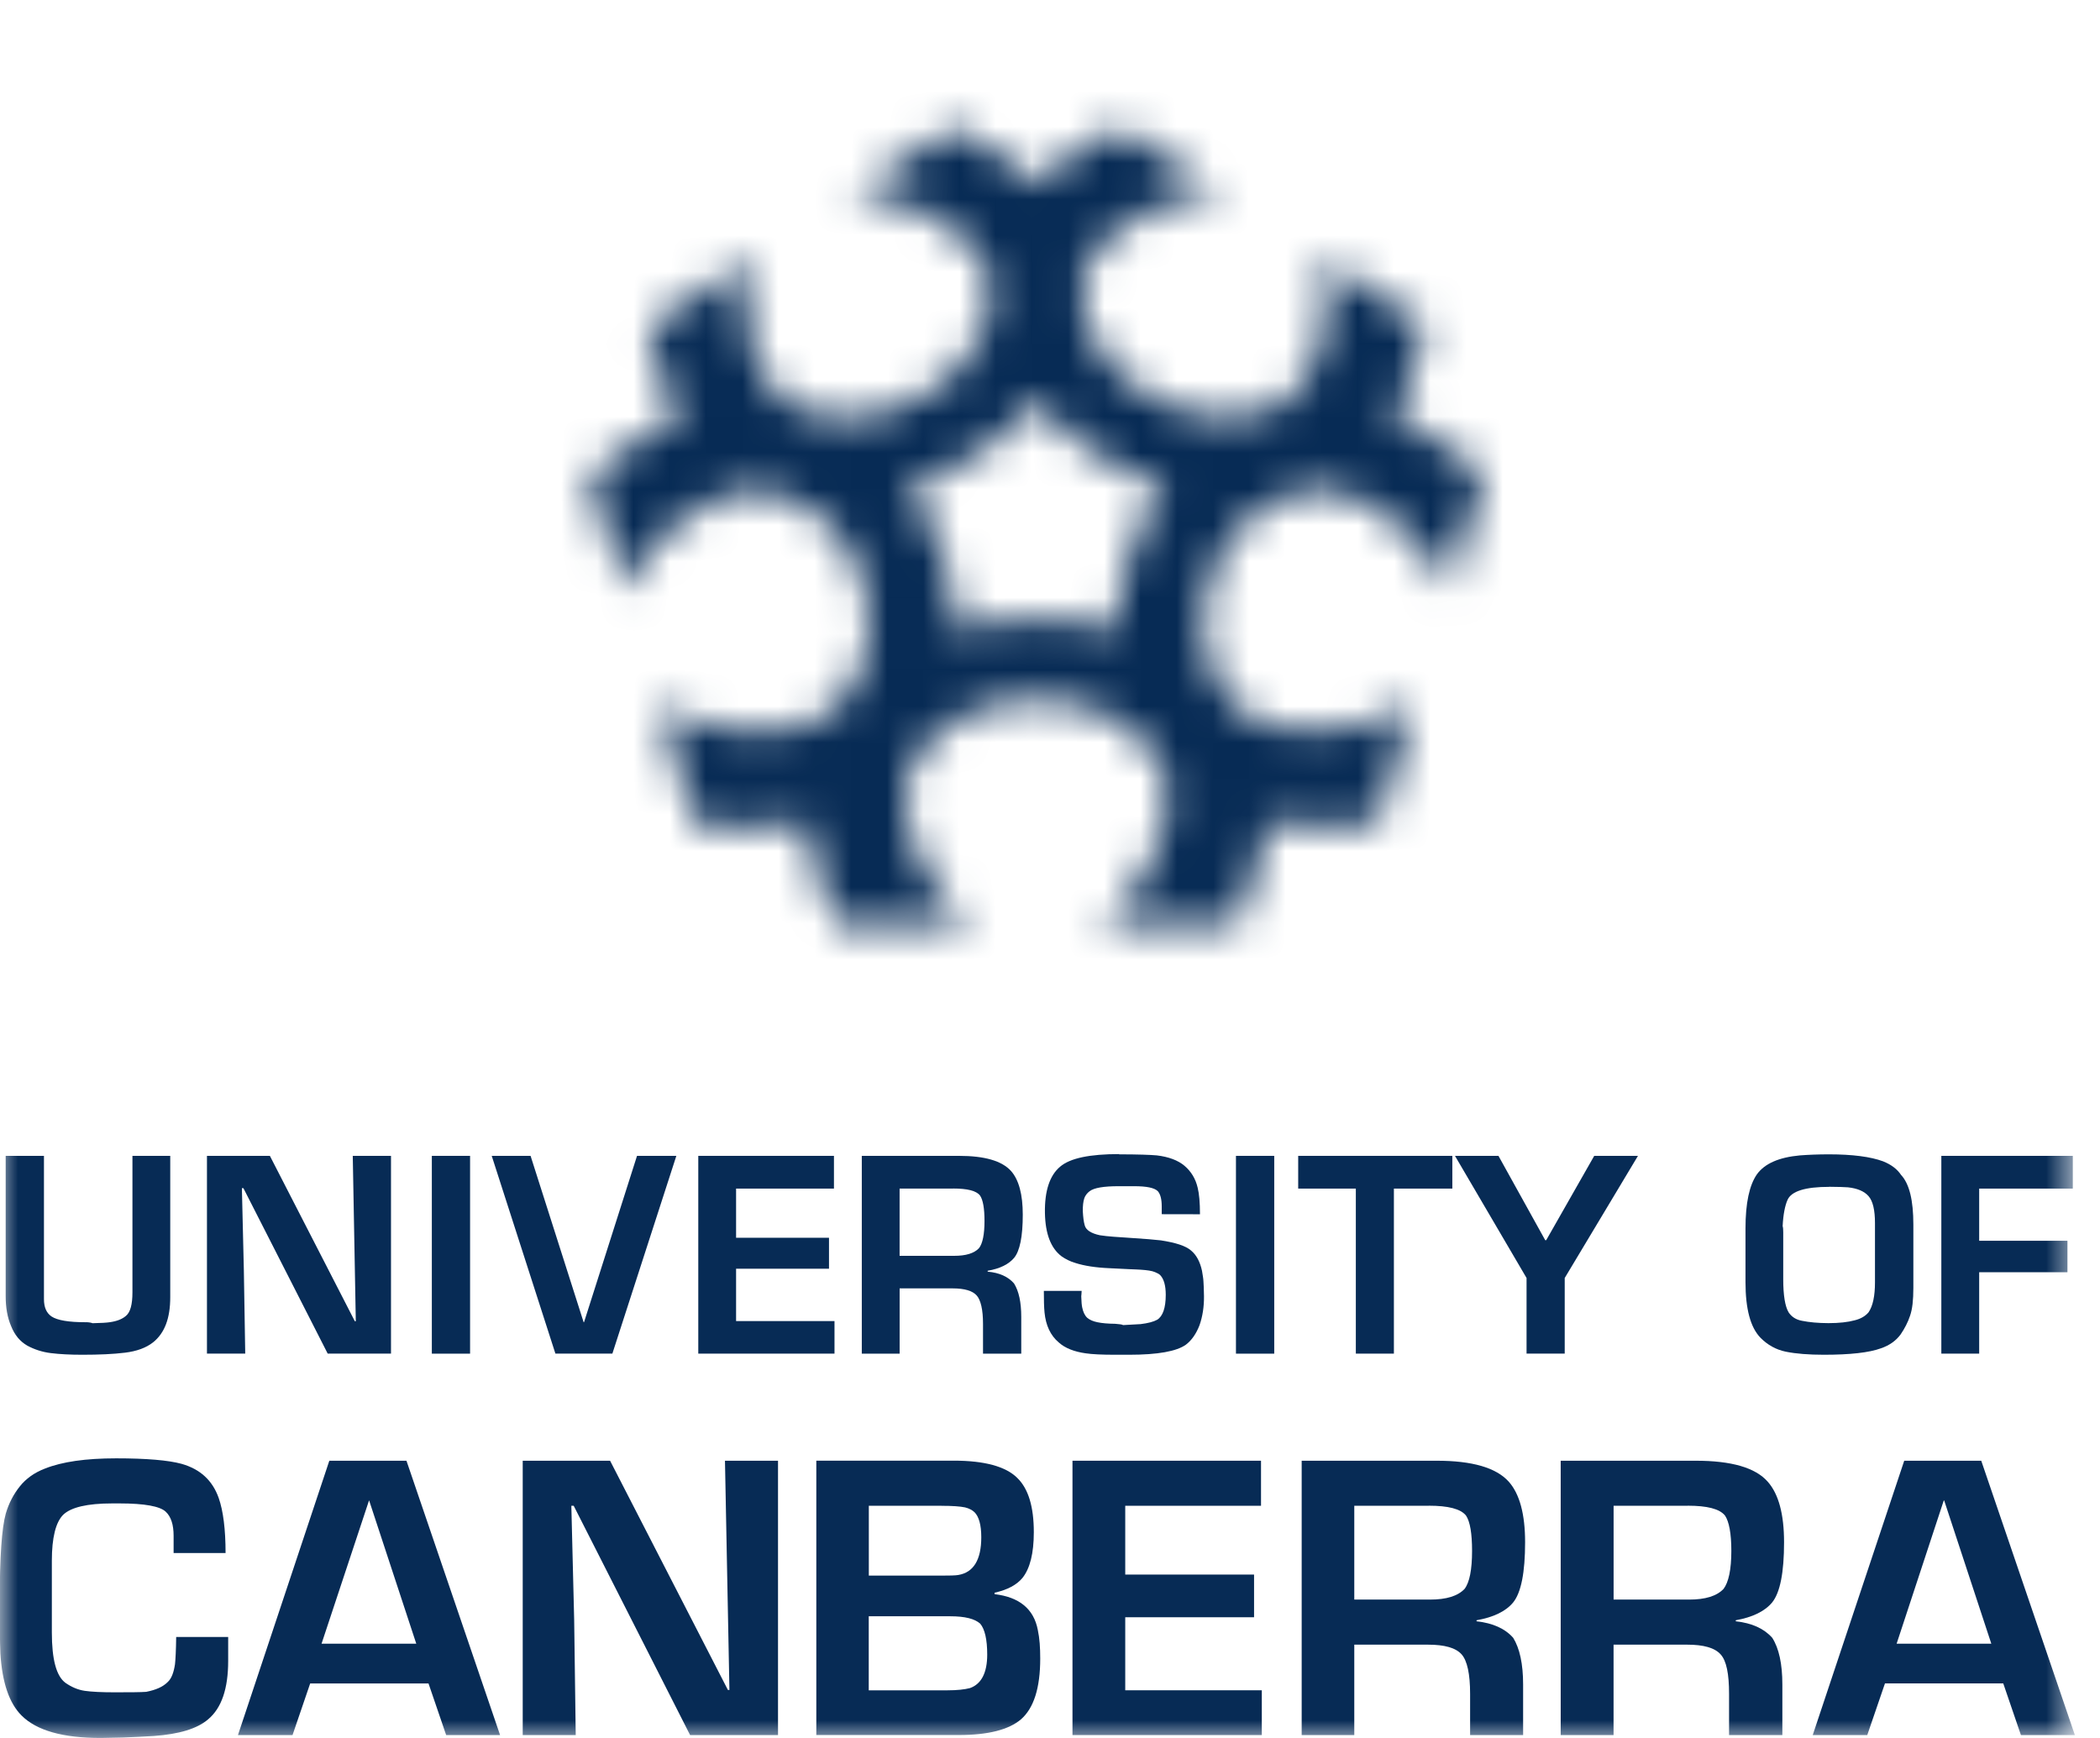
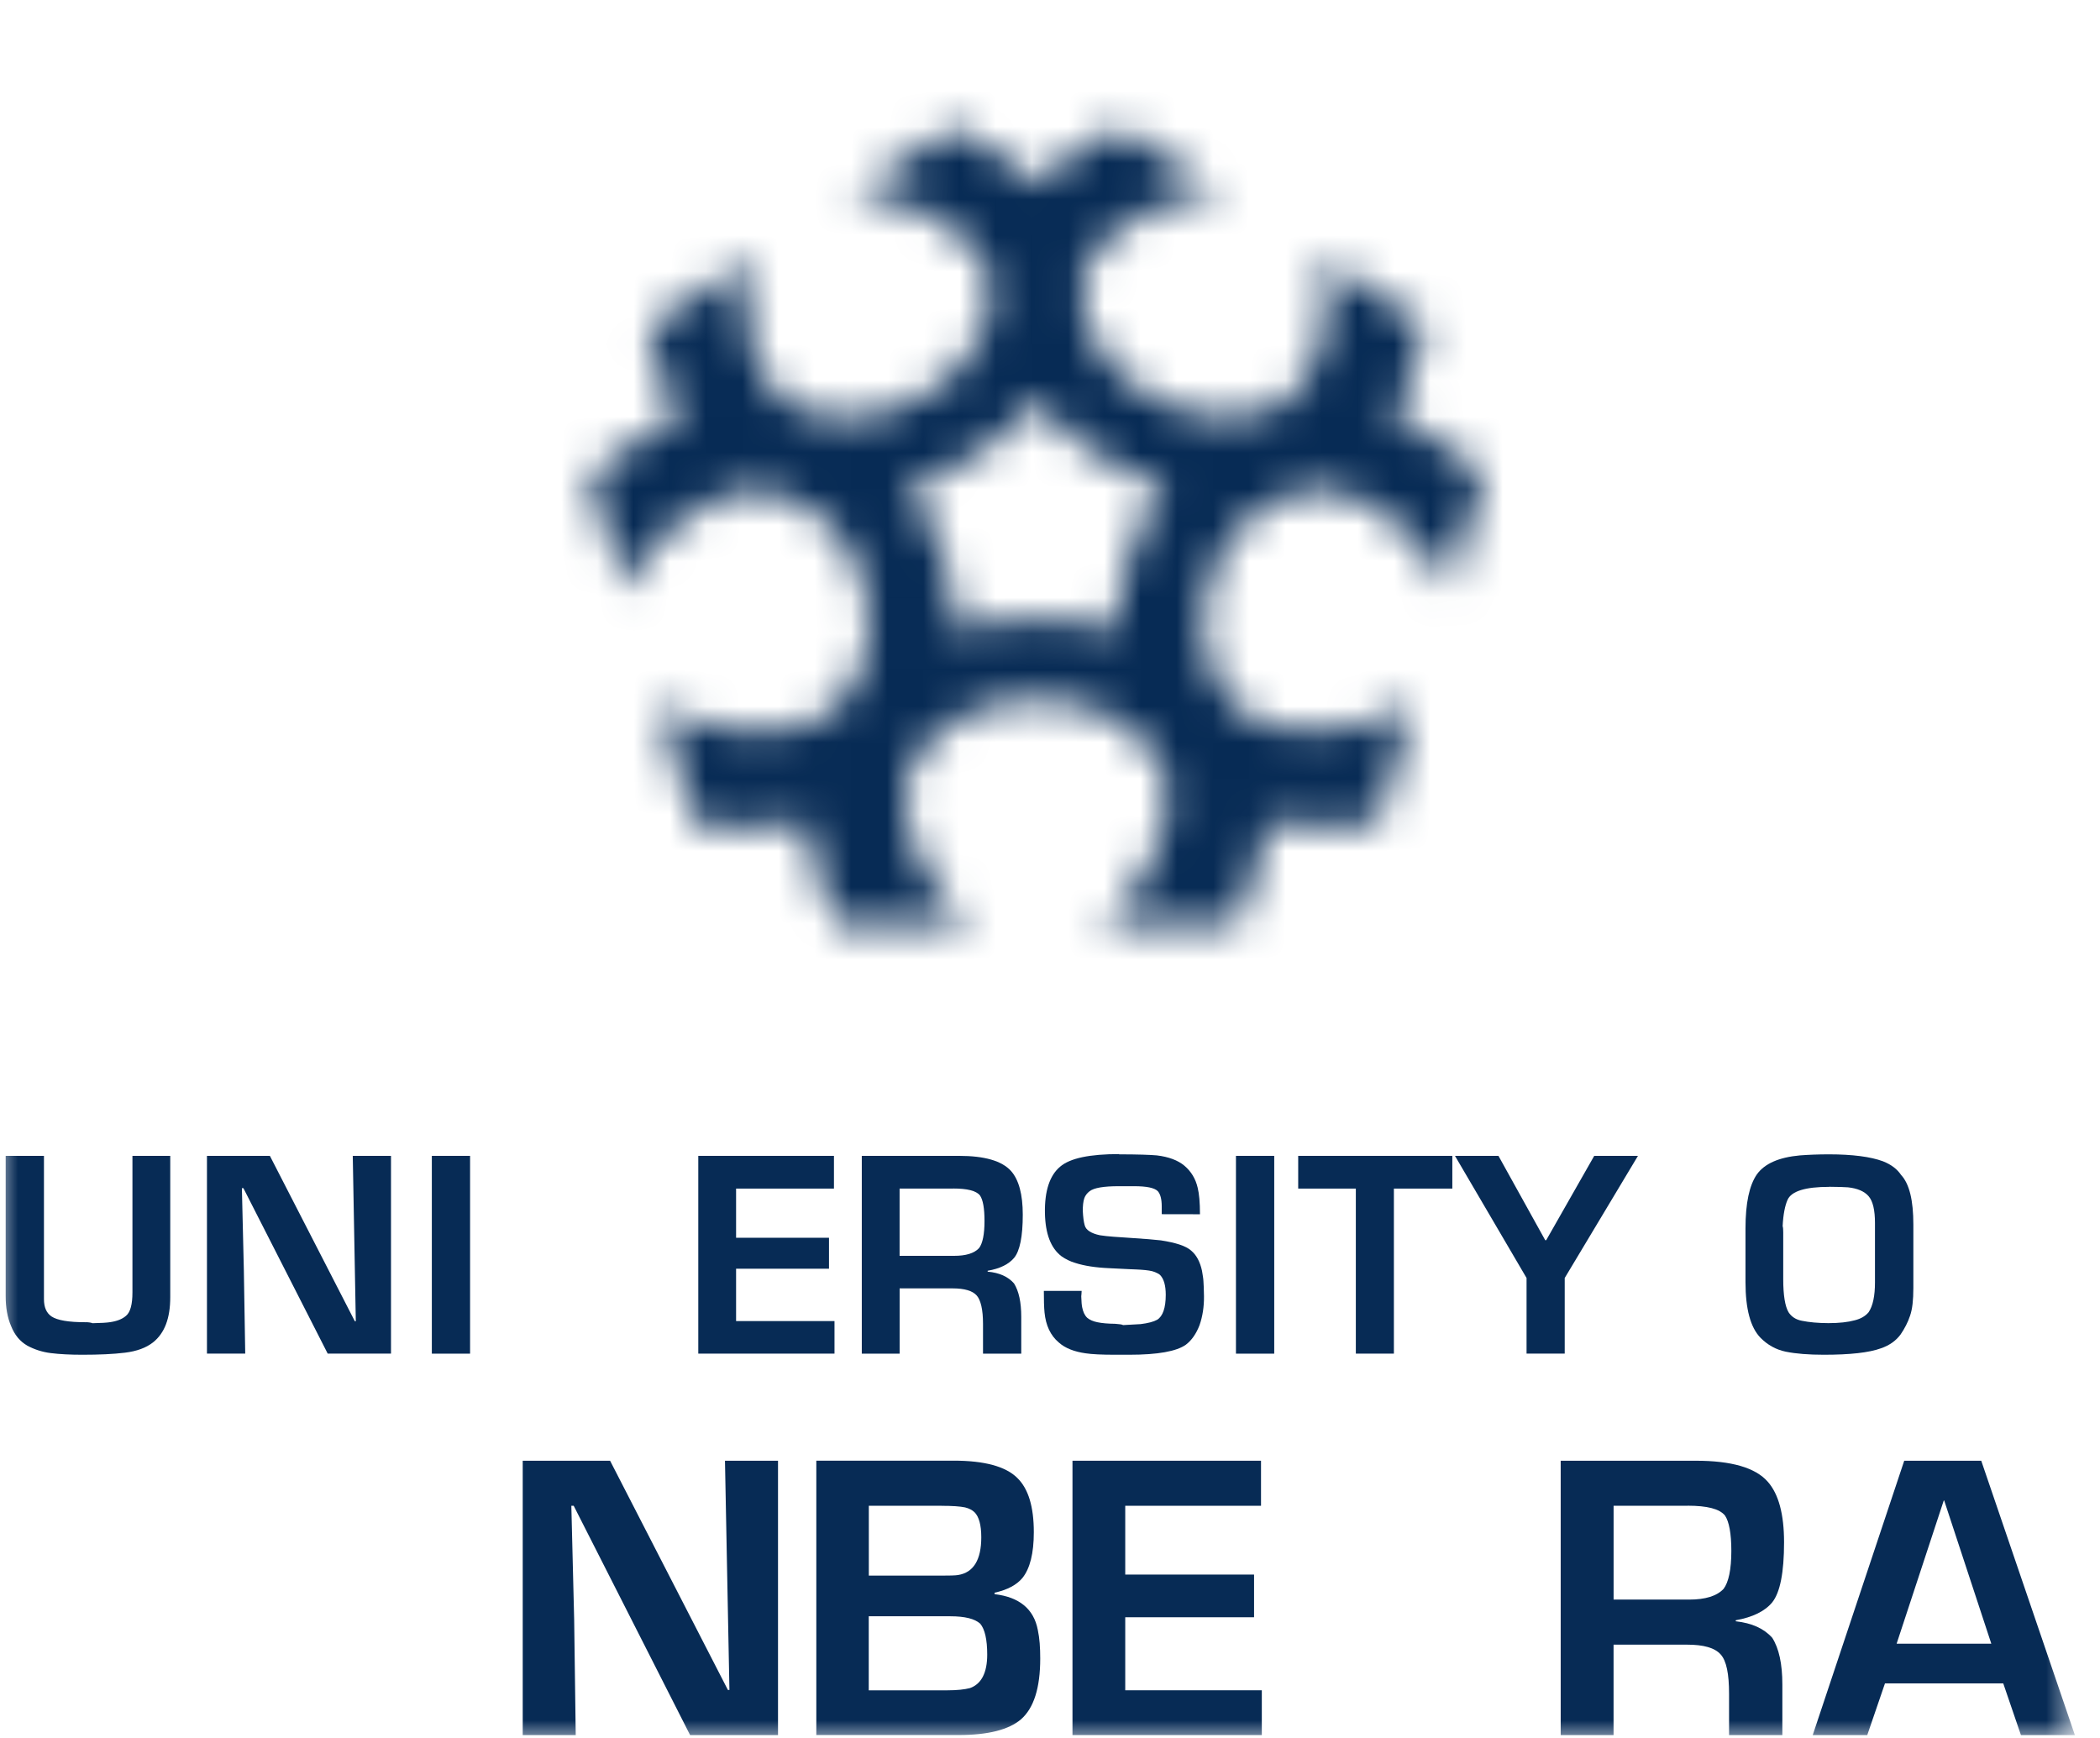
<svg xmlns="http://www.w3.org/2000/svg" width="58" height="48" viewBox="0 0 58 48" fill="none">
  <g clip-path="url(#clip0_2425_4116)">
    <mask id="mask0_2425_4116" style="mask-type:luminance" maskUnits="userSpaceOnUse" x="16" y="3" width="25" height="23">
      <path d="M26.044 15.331C25.812 14.643 25.491 14.044 25.064 13.468C25.778 13.235 26.432 12.93 27.047 12.509C27.653 12.101 28.166 11.639 28.623 11.068C29.081 11.639 29.602 12.1 30.199 12.505C30.823 12.925 31.469 13.23 32.18 13.453C31.753 14.028 31.432 14.637 31.198 15.317C30.974 16.008 30.857 16.685 30.855 17.402C30.113 17.194 29.384 17.082 28.62 17.091C27.857 17.091 27.128 17.197 26.388 17.414C26.384 16.69 26.267 16.012 26.042 15.331M28.623 5.073C27.94 4.428 27.178 3.951 26.336 3.533L23.539 5.361C24.707 5.407 26.198 6.001 26.96 6.946C27.471 7.577 27.469 8.39 27.178 9.1C26.891 9.799 26.334 10.389 25.711 10.808C25.05 11.249 24.255 11.526 23.456 11.555C22.674 11.576 21.813 11.352 21.306 10.674C20.609 9.728 20.428 8.221 20.809 7.132L17.916 9.015C18.071 9.913 18.322 10.747 18.762 11.56C17.846 11.967 17.051 12.506 16.277 13.147L17.253 16.316C17.75 15.167 18.968 14.047 20.171 13.661C20.967 13.418 21.792 13.624 22.442 14.094C23.102 14.555 23.578 15.249 23.828 16.008C24.08 16.771 24.1 17.619 23.83 18.383C23.559 19.148 22.999 19.801 22.187 20.04C20.95 20.402 19.256 20.132 18.186 19.431L19.202 22.768C20.235 22.887 21.236 22.902 22.269 22.72C22.387 23.735 22.694 24.651 23.118 25.567L26.828 25.562C25.827 24.785 24.993 23.312 24.995 22.008C24.995 21.127 25.557 20.416 26.249 19.972C26.945 19.518 27.794 19.312 28.618 19.312C29.436 19.31 30.285 19.515 30.992 19.96C31.685 20.411 32.245 21.112 32.246 21.994C32.248 23.309 31.4 24.787 30.386 25.564L34.124 25.56C34.737 24.208 34.886 23.444 34.972 22.703C36.007 22.884 37.008 22.868 38.052 22.738L39.055 19.401C37.985 20.108 36.291 20.382 35.053 20.022C34.241 19.776 33.672 19.131 33.402 18.364C33.14 17.6 33.163 16.753 33.415 15.99C33.667 15.23 34.142 14.536 34.802 14.065C35.461 13.603 36.278 13.386 37.086 13.628C38.291 14.009 39.513 15.133 40.017 16.284L40.984 13.095C40.21 12.457 39.413 11.916 38.496 11.523C38.937 10.708 39.188 9.866 39.343 8.965L36.45 7.103C36.821 8.201 36.648 9.695 35.939 10.64C35.433 11.32 34.581 11.555 33.8 11.536C32.992 11.509 32.194 11.233 31.532 10.793C30.909 10.375 30.352 9.795 30.066 9.087C29.776 8.375 29.774 7.573 30.286 6.934C31.06 5.987 32.554 5.377 33.736 5.339L30.912 3.527C30.074 3.948 29.309 4.425 28.619 5.072" fill="white" />
    </mask>
    <g mask="url(#mask0_2425_4116)">
      <rect x="11.433" y="-2.645" width="34.608" height="34.608" fill="#072B55" />
    </g>
    <mask id="mask1_2425_4116" style="mask-type:luminance" maskUnits="userSpaceOnUse" x="-1" y="3" width="59" height="46">
      <path d="M57.306 3.043H-0.007V48H57.306V3.043Z" fill="white" />
    </mask>
    <g mask="url(#mask1_2425_4116)">
      <path d="M2.366 36.517C2.45 36.517 2.516 36.529 2.556 36.545C2.792 36.541 2.953 36.53 3.035 36.517C3.226 36.49 3.374 36.433 3.479 36.342C3.6 36.243 3.658 36.026 3.658 35.693V31.923H4.702V35.826C4.702 36.406 4.549 36.818 4.226 37.075C4.036 37.224 3.779 37.319 3.452 37.359C3.127 37.399 2.735 37.416 2.274 37.416C1.937 37.416 1.65 37.401 1.408 37.371C1.16 37.341 0.942 37.266 0.755 37.165C0.552 37.048 0.403 36.87 0.306 36.623C0.202 36.381 0.157 36.107 0.157 35.798V31.923H1.214V35.879C1.214 36.107 1.283 36.262 1.422 36.358C1.583 36.465 1.896 36.518 2.366 36.518" fill="#072B55" />
    </g>
    <mask id="mask2_2425_4116" style="mask-type:luminance" maskUnits="userSpaceOnUse" x="-1" y="3" width="59" height="46">
      <path d="M57.306 3.043H-0.007V48H57.306V3.043Z" fill="white" />
    </mask>
    <g mask="url(#mask2_2425_4116)">
      <path d="M5.716 31.923H7.454L9.8 36.49H9.827L9.743 31.923H10.799V37.385H9.051L6.723 32.816H6.681L6.735 35.082L6.773 37.385H5.716V31.923Z" fill="#072B55" />
    </g>
    <mask id="mask3_2425_4116" style="mask-type:luminance" maskUnits="userSpaceOnUse" x="-1" y="3" width="59" height="46">
      <path d="M57.306 3.043H-0.007V48H57.306V3.043Z" fill="white" />
    </mask>
    <g mask="url(#mask3_2425_4116)">
      <path d="M12.983 31.923H11.927V37.386H12.983V31.923Z" fill="#072B55" />
    </g>
    <mask id="mask4_2425_4116" style="mask-type:luminance" maskUnits="userSpaceOnUse" x="-1" y="3" width="59" height="46">
-       <path d="M57.306 3.043H-0.007V48H57.306V3.043Z" fill="white" />
-     </mask>
+       </mask>
    <g mask="url(#mask4_2425_4116)">
      <path d="M16.913 37.385H15.34L13.581 31.923H14.654L16.119 36.517L16.13 36.519L17.594 31.923H18.68L16.913 37.385Z" fill="#072B55" />
    </g>
    <mask id="mask5_2425_4116" style="mask-type:luminance" maskUnits="userSpaceOnUse" x="-1" y="3" width="59" height="46">
      <path d="M57.306 3.043H-0.007V48H57.306V3.043Z" fill="white" />
    </mask>
    <g mask="url(#mask5_2425_4116)">
      <path d="M19.286 37.385V31.923H23.033V32.827H20.33V34.185H22.896V35.04H20.33V36.486H23.048V37.385H19.286Z" fill="#072B55" />
    </g>
    <mask id="mask6_2425_4116" style="mask-type:luminance" maskUnits="userSpaceOnUse" x="-1" y="3" width="59" height="46">
      <path d="M57.306 3.043H-0.007V48H57.306V3.043Z" fill="white" />
    </mask>
    <g mask="url(#mask6_2425_4116)">
      <path d="M26.487 31.923C27.193 31.923 27.669 32.06 27.923 32.34C28.14 32.584 28.248 32.989 28.248 33.548C28.248 34.146 28.168 34.55 28.007 34.742C27.858 34.918 27.616 35.039 27.278 35.096V35.121C27.601 35.15 27.843 35.259 28.007 35.447C28.14 35.661 28.206 35.964 28.206 36.371V37.386H27.15V36.561C27.15 36.165 27.086 35.907 26.978 35.782C26.865 35.65 26.639 35.583 26.311 35.583H24.847V37.386H23.802V31.923H26.484L26.487 31.923ZM26.324 32.827H24.846V34.684H26.352C26.676 34.684 26.905 34.616 27.04 34.471C27.139 34.344 27.191 34.089 27.191 33.721C27.191 33.373 27.15 33.141 27.068 33.019C26.964 32.884 26.711 32.825 26.327 32.825" fill="#072B55" />
    </g>
    <mask id="mask7_2425_4116" style="mask-type:luminance" maskUnits="userSpaceOnUse" x="-1" y="3" width="59" height="46">
      <path d="M57.306 3.043H-0.007V48H57.306V3.043Z" fill="white" />
    </mask>
    <g mask="url(#mask7_2425_4116)">
      <path d="M30.907 31.881C31.424 31.881 31.776 31.894 31.95 31.91C32.276 31.949 32.533 32.045 32.712 32.195C32.899 32.353 33.022 32.557 33.079 32.805C33.12 32.97 33.142 33.213 33.142 33.536L32.086 33.534V33.318C32.086 33.117 32.048 32.981 31.979 32.9C31.886 32.805 31.669 32.761 31.325 32.761H30.895C30.485 32.761 30.215 32.805 30.092 32.901C30.024 32.953 29.974 33.02 29.948 33.091C29.917 33.184 29.904 33.305 29.906 33.452C29.915 33.615 29.93 33.74 29.957 33.835C29.989 33.971 30.134 34.064 30.38 34.116C30.486 34.132 30.609 34.146 30.757 34.157L31.154 34.184C31.612 34.213 31.915 34.239 32.062 34.257C32.467 34.32 32.749 34.407 32.899 34.54C33.047 34.664 33.145 34.852 33.198 35.097C33.216 35.214 33.236 35.31 33.238 35.39C33.241 35.461 33.252 35.596 33.253 35.798C33.256 36.087 33.215 36.357 33.129 36.602C33.039 36.834 32.914 37.017 32.752 37.139C32.495 37.322 31.977 37.416 31.19 37.416H30.797C30.431 37.416 30.16 37.403 29.983 37.376C29.671 37.332 29.418 37.235 29.243 37.077C29.011 36.883 28.884 36.602 28.849 36.249C28.834 36.098 28.83 35.897 28.83 35.652H29.874C29.874 35.717 29.865 35.761 29.863 35.802C29.867 35.952 29.877 36.058 29.89 36.113C29.916 36.237 29.96 36.331 30.028 36.395C30.097 36.453 30.19 36.494 30.309 36.518C30.435 36.545 30.605 36.559 30.798 36.561C30.911 36.572 30.989 36.576 31.019 36.597C31.275 36.584 31.437 36.572 31.502 36.57C31.709 36.545 31.86 36.505 31.961 36.449C32.115 36.353 32.197 36.123 32.197 35.76C32.197 35.502 32.144 35.324 32.045 35.218C32.016 35.188 31.965 35.16 31.9 35.134C31.815 35.097 31.681 35.079 31.504 35.067C31.439 35.066 31.34 35.055 31.203 35.053L30.651 35.026C30.257 35.01 29.942 34.959 29.701 34.881C29.552 34.838 29.427 34.772 29.321 34.699C29.023 34.474 28.872 34.079 28.86 33.506C28.849 32.887 28.993 32.464 29.278 32.223C29.555 31.985 30.1 31.874 30.913 31.874" fill="#072B55" />
    </g>
    <mask id="mask8_2425_4116" style="mask-type:luminance" maskUnits="userSpaceOnUse" x="-1" y="3" width="59" height="46">
      <path d="M57.306 3.043H-0.007V48H57.306V3.043Z" fill="white" />
    </mask>
    <g mask="url(#mask8_2425_4116)">
      <path d="M35.193 31.923H34.136V37.386H35.193V31.923Z" fill="#072B55" />
    </g>
    <mask id="mask9_2425_4116" style="mask-type:luminance" maskUnits="userSpaceOnUse" x="-1" y="3" width="59" height="46">
      <path d="M57.306 3.043H-0.007V48H57.306V3.043Z" fill="white" />
    </mask>
    <g mask="url(#mask9_2425_4116)">
      <path d="M37.447 37.385V32.827H35.855V31.923H40.112V32.827H38.498V37.385H37.447Z" fill="#072B55" />
    </g>
    <mask id="mask10_2425_4116" style="mask-type:luminance" maskUnits="userSpaceOnUse" x="-1" y="3" width="59" height="46">
      <path d="M57.306 3.043H-0.007V48H57.306V3.043Z" fill="white" />
    </mask>
    <g mask="url(#mask10_2425_4116)">
      <path d="M42.162 37.385V35.296L40.185 31.923H41.386L42.678 34.253H42.704L44.031 31.923H45.239L43.216 35.296V37.385H42.162Z" fill="#072B55" />
    </g>
    <mask id="mask11_2425_4116" style="mask-type:luminance" maskUnits="userSpaceOnUse" x="-1" y="3" width="59" height="46">
      <path d="M57.306 3.043H-0.007V48H57.306V3.043Z" fill="white" />
    </mask>
    <g mask="url(#mask11_2425_4116)">
      <path d="M50.512 31.881C51.164 31.881 51.665 31.947 52.006 32.073C52.235 32.164 52.396 32.287 52.506 32.45C52.736 32.696 52.845 33.153 52.845 33.818V35.571C52.845 35.906 52.818 36.154 52.754 36.339C52.694 36.521 52.602 36.696 52.493 36.855C52.37 37.022 52.194 37.154 51.953 37.237C51.625 37.358 51.096 37.416 50.374 37.416C49.956 37.416 49.605 37.389 49.32 37.331C49.048 37.275 48.816 37.142 48.626 36.95C48.346 36.665 48.209 36.152 48.209 35.41V33.926C48.209 33.226 48.316 32.734 48.523 32.435C48.735 32.138 49.131 31.963 49.713 31.91C49.937 31.893 50.209 31.881 50.508 31.881M50.522 32.779C49.86 32.779 49.477 32.898 49.37 33.139C49.301 33.294 49.251 33.536 49.235 33.863C49.248 33.903 49.251 33.966 49.251 34.034V35.323C49.251 35.774 49.302 36.082 49.4 36.245C49.481 36.368 49.604 36.448 49.767 36.478C49.97 36.519 50.213 36.542 50.499 36.543C50.793 36.543 51.038 36.516 51.228 36.464C51.389 36.423 51.515 36.353 51.607 36.245C51.728 36.069 51.785 35.787 51.785 35.418V33.778C51.785 33.423 51.728 33.172 51.607 33.035C51.489 32.9 51.298 32.82 51.039 32.792C50.942 32.786 50.768 32.777 50.521 32.777" fill="#072B55" />
    </g>
    <mask id="mask12_2425_4116" style="mask-type:luminance" maskUnits="userSpaceOnUse" x="-1" y="3" width="59" height="46">
-       <path d="M57.306 3.043H-0.007V48H57.306V3.043Z" fill="white" />
-     </mask>
+       </mask>
    <g mask="url(#mask12_2425_4116)">
      <path d="M53.618 37.385V31.923H57.249V32.827H54.663V34.268H57.101V35.137H54.663V37.385H53.618Z" fill="#072B55" />
    </g>
    <mask id="mask13_2425_4116" style="mask-type:luminance" maskUnits="userSpaceOnUse" x="-1" y="3" width="59" height="46">
      <path d="M57.306 3.043H-0.007V48H57.306V3.043Z" fill="white" />
    </mask>
    <g mask="url(#mask13_2425_4116)">
-       <path d="M4.795 42.889V42.415C4.795 42.113 4.725 41.887 4.575 41.749C4.416 41.601 3.995 41.522 3.305 41.522H3.098C2.41 41.522 1.962 41.629 1.747 41.834C1.54 42.039 1.432 42.466 1.432 43.104V45.085C1.432 45.832 1.556 46.294 1.81 46.479C1.974 46.593 2.15 46.67 2.339 46.698C2.533 46.726 2.816 46.739 3.17 46.739C3.602 46.739 3.889 46.737 4.038 46.726C4.306 46.673 4.498 46.589 4.63 46.457C4.739 46.359 4.799 46.187 4.833 45.965C4.848 45.831 4.861 45.584 4.866 45.21H6.302V45.873C6.302 46.633 6.122 47.174 5.746 47.487C5.447 47.744 4.947 47.895 4.252 47.945C3.969 47.962 3.682 47.977 3.385 47.988L2.786 48C1.735 48 1.01 47.795 0.595 47.379C0.252 47.037 0.061 46.467 0.011 45.672C-0.004 45.324 -0.007 44.83 -0.007 44.193C-0.007 42.997 0.049 42.2 0.159 41.806C0.241 41.523 0.373 41.268 0.55 41.049C0.714 40.842 0.946 40.672 1.243 40.559C1.716 40.371 2.368 40.277 3.207 40.277C4.047 40.277 4.647 40.329 5.012 40.428C5.527 40.573 5.868 40.885 6.04 41.371C6.165 41.727 6.23 42.238 6.23 42.892H4.795V42.889Z" fill="#072B55" />
-     </g>
+       </g>
    <mask id="mask14_2425_4116" style="mask-type:luminance" maskUnits="userSpaceOnUse" x="-1" y="3" width="59" height="46">
-       <path d="M57.306 3.043H-0.007V48H57.306V3.043Z" fill="white" />
-     </mask>
+       </mask>
    <g mask="url(#mask14_2425_4116)">
      <path d="M9.096 40.343H11.226L13.812 47.921H12.323L11.835 46.494H8.567L8.079 47.921H6.572L9.096 40.342V40.343ZM8.881 45.396H11.497L10.195 41.44L10.192 41.441L8.881 45.396V45.396Z" fill="#072B55" />
    </g>
    <mask id="mask15_2425_4116" style="mask-type:luminance" maskUnits="userSpaceOnUse" x="-1" y="3" width="59" height="46">
      <path d="M57.306 3.043H-0.007V48H57.306V3.043Z" fill="white" />
    </mask>
    <g mask="url(#mask15_2425_4116)">
      <path d="M14.437 40.343H16.85L20.104 46.674H20.146L20.023 40.343H21.488V47.92H19.06L15.845 41.587H15.78L15.858 44.732L15.901 47.92H14.437V40.343Z" fill="#072B55" />
    </g>
    <mask id="mask16_2425_4116" style="mask-type:luminance" maskUnits="userSpaceOnUse" x="-1" y="3" width="59" height="46">
      <path d="M57.306 3.043H-0.007V48H57.306V3.043Z" fill="white" />
    </mask>
    <g mask="url(#mask16_2425_4116)">
      <path d="M26.342 40.341C27.188 40.341 27.778 40.501 28.095 40.817C28.403 41.115 28.553 41.614 28.553 42.317C28.553 42.9 28.447 43.32 28.24 43.579C28.081 43.772 27.825 43.909 27.47 43.988V44.028C28.15 44.108 28.552 44.435 28.663 45.015C28.713 45.248 28.73 45.508 28.73 45.806C28.73 46.619 28.553 47.175 28.199 47.485C27.862 47.772 27.291 47.919 26.479 47.919H22.546V40.341H26.345H26.342ZM26.007 41.587H23.996V43.516H25.991C26.224 43.516 26.384 43.513 26.464 43.499C26.888 43.43 27.102 43.08 27.102 42.456C27.102 42.117 27.037 41.888 26.916 41.766C26.857 41.709 26.766 41.659 26.655 41.632C26.518 41.603 26.302 41.588 26.004 41.588M23.994 44.639V46.684H26.166C26.435 46.684 26.64 46.661 26.79 46.622C27.105 46.51 27.266 46.198 27.266 45.697C27.266 45.277 27.199 44.995 27.074 44.845C26.925 44.708 26.651 44.639 26.246 44.639H23.995H23.994Z" fill="#072B55" />
    </g>
    <mask id="mask17_2425_4116" style="mask-type:luminance" maskUnits="userSpaceOnUse" x="-1" y="3" width="59" height="46">
      <path d="M57.306 3.043H-0.007V48H57.306V3.043Z" fill="white" />
    </mask>
    <g mask="url(#mask17_2425_4116)">
      <path d="M29.621 47.92V40.343H34.828V41.587H31.078V43.487H34.636V44.666H31.078V46.683H34.85V47.92H29.621Z" fill="#072B55" />
    </g>
    <mask id="mask18_2425_4116" style="mask-type:luminance" maskUnits="userSpaceOnUse" x="-1" y="3" width="59" height="46">
      <path d="M57.306 3.043H-0.007V48H57.306V3.043Z" fill="white" />
    </mask>
    <g mask="url(#mask18_2425_4116)">
-       <path d="M39.68 40.343C40.658 40.343 41.321 40.533 41.671 40.922C41.971 41.26 42.122 41.819 42.122 42.594C42.122 43.432 42.011 43.986 41.792 44.257C41.589 44.503 41.251 44.666 40.781 44.749V44.777C41.227 44.827 41.565 44.976 41.793 45.234C41.972 45.524 42.067 45.954 42.067 46.522V47.921H40.603V46.781C40.603 46.229 40.523 45.87 40.371 45.694C40.207 45.508 39.896 45.423 39.438 45.423H37.404V47.921H35.951V40.343H39.68ZM39.459 41.587H37.404V44.178H39.494C39.949 44.178 40.262 44.081 40.45 43.883C40.588 43.702 40.657 43.351 40.657 42.834C40.657 42.351 40.602 42.025 40.491 41.859C40.343 41.671 39.995 41.585 39.459 41.585" fill="#072B55" />
-     </g>
+       </g>
    <mask id="mask19_2425_4116" style="mask-type:luminance" maskUnits="userSpaceOnUse" x="-1" y="3" width="59" height="46">
      <path d="M57.306 3.043H-0.007V48H57.306V3.043Z" fill="white" />
    </mask>
    <g mask="url(#mask19_2425_4116)">
      <path d="M46.833 40.343C47.819 40.343 48.481 40.533 48.823 40.922C49.123 41.26 49.274 41.819 49.274 42.594C49.274 43.432 49.164 43.986 48.945 44.257C48.741 44.503 48.403 44.666 47.94 44.749V44.777C48.386 44.827 48.718 44.976 48.948 45.234C49.133 45.524 49.227 45.954 49.227 46.522V47.921H47.755V46.781C47.755 46.229 47.683 45.87 47.524 45.694C47.36 45.508 47.049 45.423 46.598 45.423H44.565V47.921H43.105V40.343H46.833ZM46.612 41.587H44.566V44.178H46.652C47.101 44.178 47.415 44.081 47.603 43.883C47.741 43.702 47.818 43.351 47.818 42.834C47.818 42.351 47.755 42.025 47.644 41.859C47.494 41.671 47.15 41.585 46.61 41.585" fill="#072B55" />
    </g>
    <mask id="mask20_2425_4116" style="mask-type:luminance" maskUnits="userSpaceOnUse" x="-1" y="3" width="59" height="46">
      <path d="M57.306 3.043H-0.007V48H57.306V3.043Z" fill="white" />
    </mask>
    <g mask="url(#mask20_2425_4116)">
      <path d="M52.59 40.343H54.72L57.306 47.92H55.816L55.328 46.493H52.061L51.572 47.92H50.066L52.593 40.343H52.59ZM52.381 45.396H54.998L53.696 41.44L53.685 41.441L52.383 45.396L52.381 45.396Z" fill="#072B55" />
    </g>
  </g>
  <defs>
    <clipPath id="clip0_2425_4116">
      <rect width="57.313" height="48" fill="white" transform="translate(-0.008)" />
    </clipPath>
  </defs>
</svg>